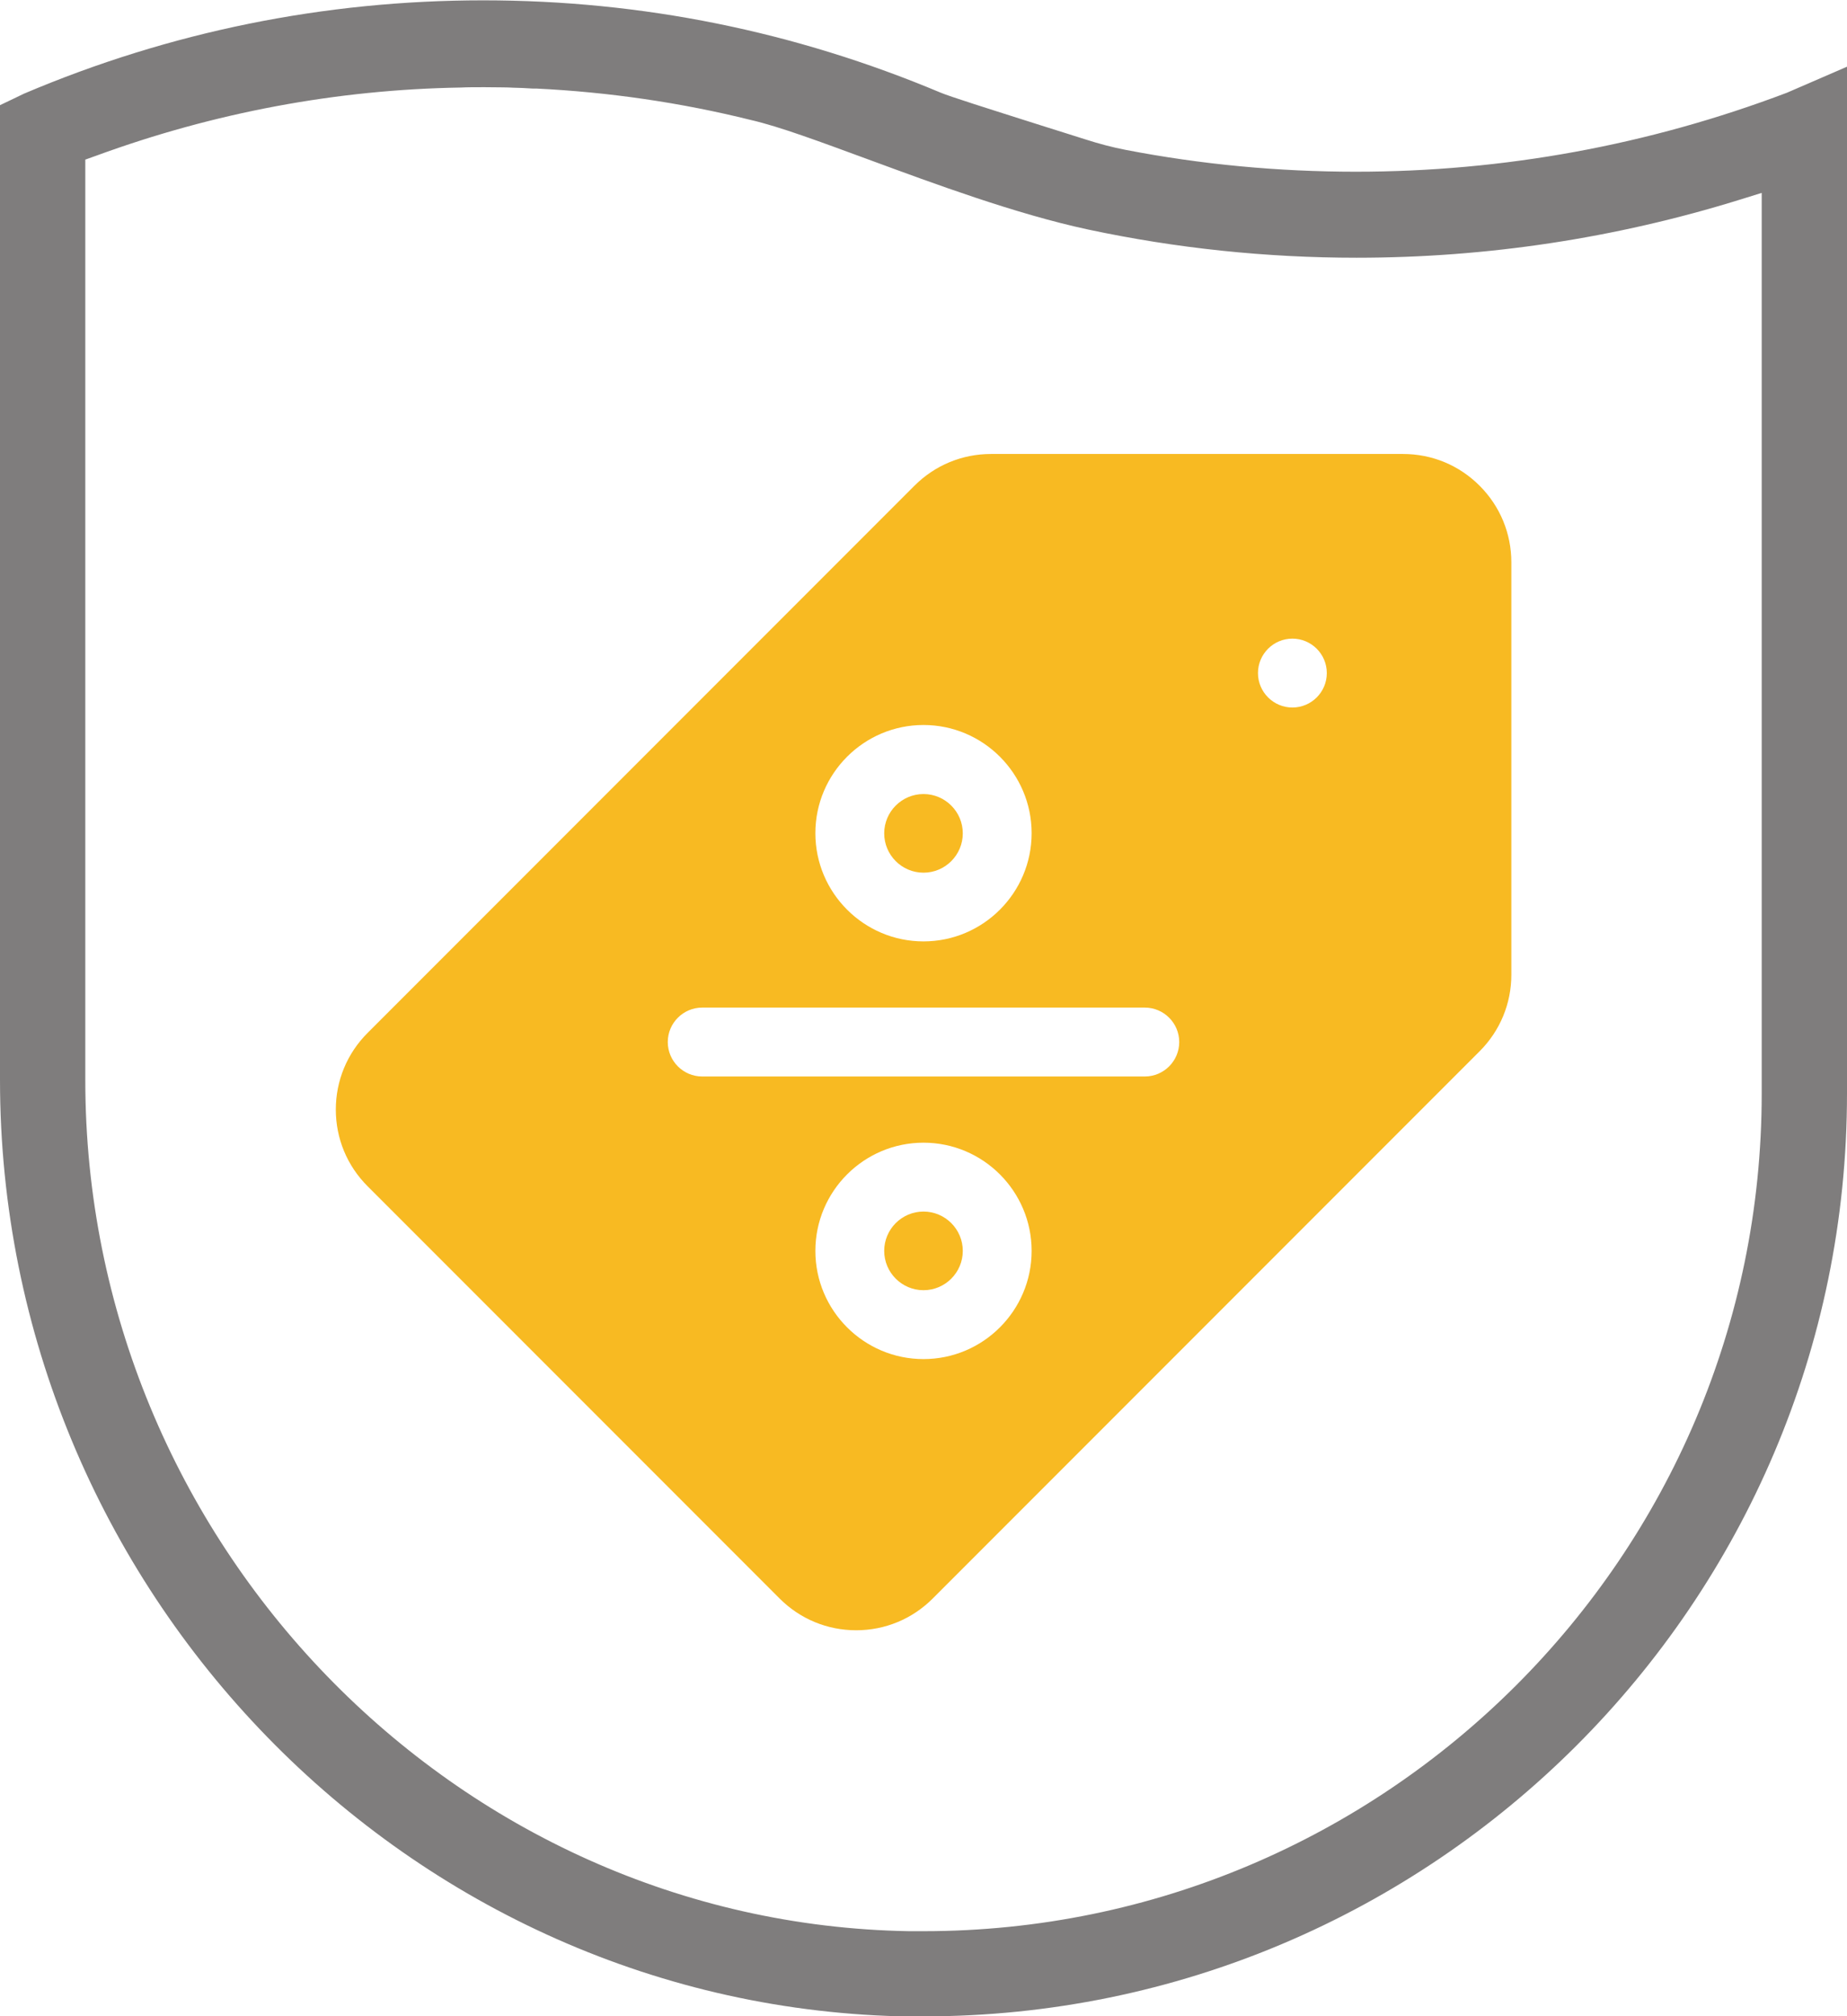
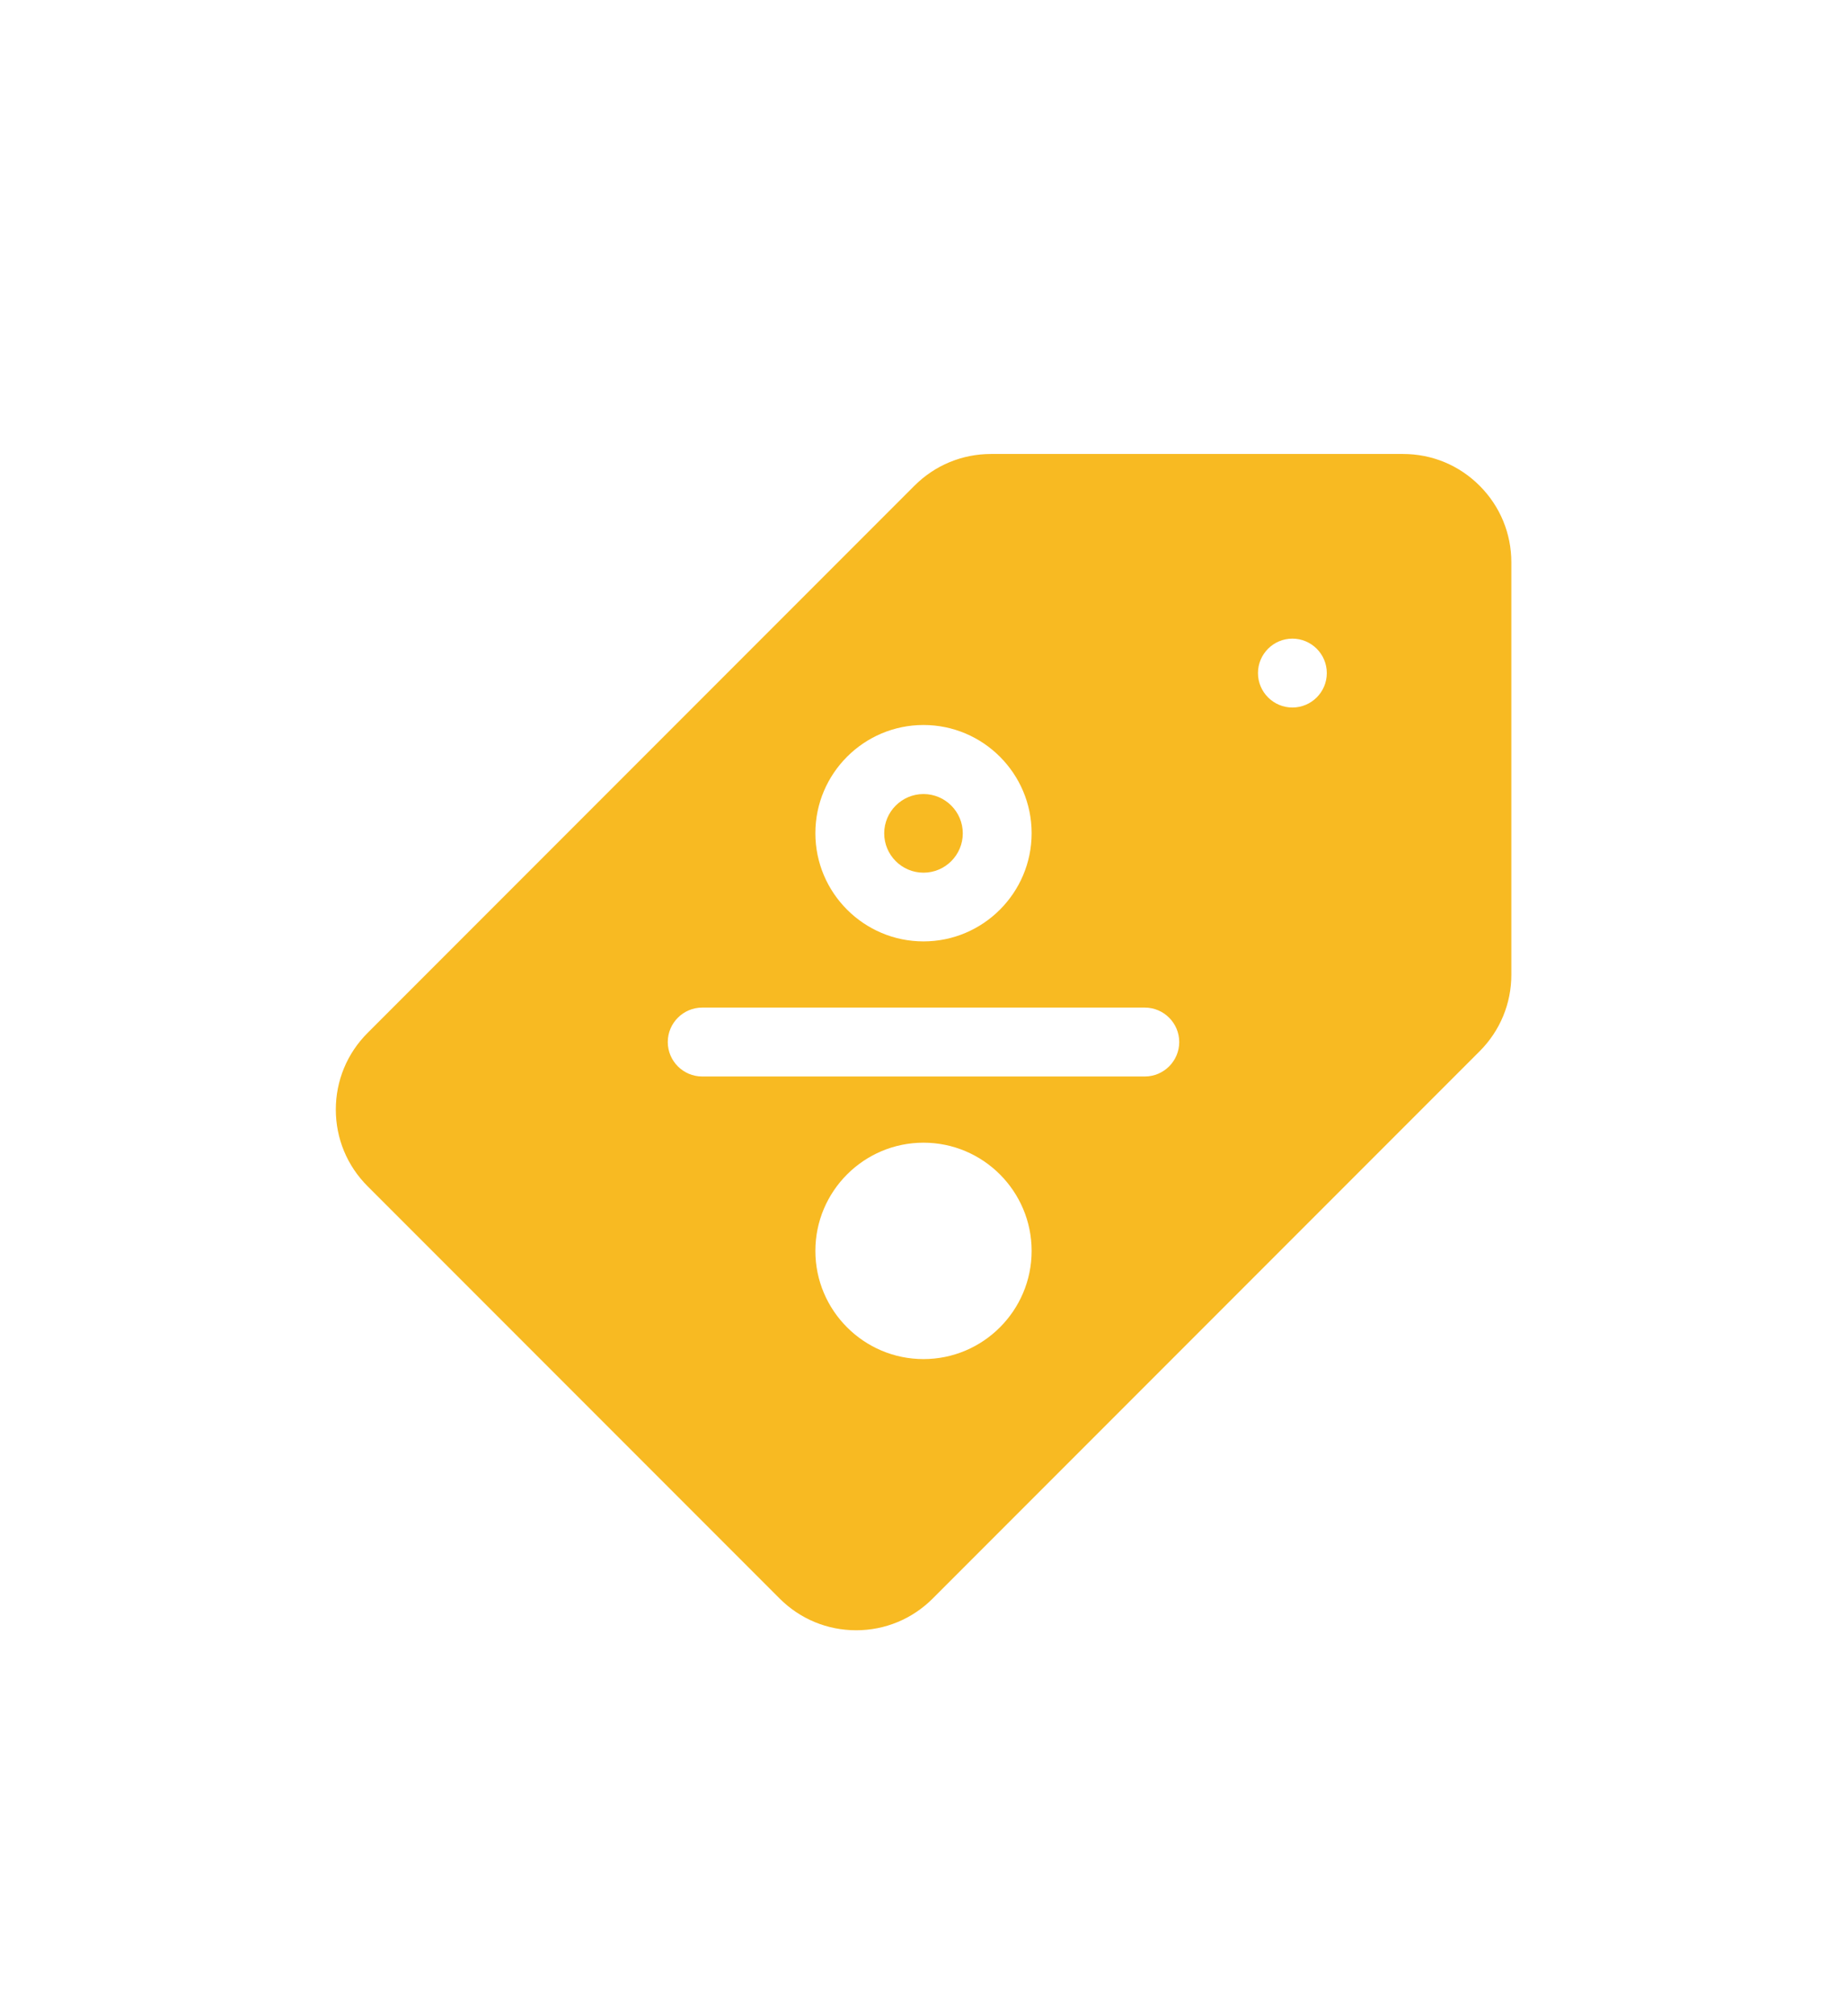
<svg xmlns="http://www.w3.org/2000/svg" id="Vrstva_1" data-name="Vrstva 1" viewBox="0 0 110 120">
  <defs>
    <style>
      .cls-1 {
        fill: #f8ba22;
      }

      .cls-2 {
        fill: #7f7d7d;
      }
    </style>
  </defs>
-   <path class="cls-2" d="M54.26,120.02C24.34,119.62,0,94.62,0,64.27V6.26l1.44-.69C10.11,1.89,19.32.02,28.78.02s18.56,1.85,27.23,5.49c.51.22,2.82.95,6.01,1.96.97.31,1.89.59,2.57.81.87.28,1.67.49,2.45.64,4.5.87,9.11,1.3,13.7,1.3,8.8,0,17.44-1.58,25.68-4.7l3.58-1.55v61.12c0,30.29-24.67,54.92-55,54.92h-.75ZM28.85,5.19c-.55,0-1.02,0-1.4.02-7.39.12-14.7,1.49-21.7,4.05l-.67.24v54.79c0,27.47,22.01,50.19,49.05,50.65.29,0,.58,0,.87,0,27.52,0,49.92-22.36,49.92-49.85V11.48l-1.32.41c-7.39,2.29-15.07,3.45-22.81,3.45-5.36,0-10.74-.56-15.99-1.68-4.29-.92-9.15-2.72-13.06-4.16-2.86-1.05-5.32-1.97-7.03-2.36-4.14-1.03-8.45-1.66-12.78-1.87h-.22c-.4-.03-.78-.04-1.14-.05-.19-.01-.41-.02-.64-.02-.37,0-.74-.01-1.08-.01Z" />
  <g>
-     <path class="cls-1" d="M55,72.11c-1.29,0-2.34,1.05-2.34,2.34s1.05,2.34,2.34,2.34,2.34-1.05,2.34-2.34-1.05-2.34-2.34-2.34Z" />
    <path class="cls-1" d="M55,51.94c1.29,0,2.34-1.05,2.34-2.34s-1.05-2.34-2.34-2.34-2.34,1.05-2.34,2.34,1.05,2.34,2.34,2.34Z" />
    <path class="cls-1" d="M88.12,28.91c-1.22-1.22-2.83-1.89-4.56-1.89h-24.54c-1.72,0-3.34.67-4.56,1.89L21.89,61.48c-1.22,1.22-1.89,2.84-1.89,4.56s.67,3.34,1.89,4.56l24.54,24.54c1.22,1.22,2.84,1.89,4.56,1.89s3.34-.67,4.56-1.89l32.57-32.57c1.22-1.22,1.89-2.84,1.89-4.56v-24.54c0-1.72-.67-3.34-1.89-4.56ZM55,43.15c3.55,0,6.44,2.89,6.44,6.44s-2.89,6.44-6.44,6.44-6.44-2.89-6.44-6.44,2.89-6.44,6.44-6.44ZM55,80.89c-3.55,0-6.44-2.89-6.44-6.44s2.89-6.44,6.44-6.44,6.44,2.89,6.44,6.44-2.89,6.44-6.44,6.44ZM68.18,64.07h-26.36c-1.13,0-2.05-.92-2.05-2.05s.92-2.05,2.05-2.05h26.36c1.13,0,2.05.92,2.05,2.05s-.92,2.05-2.05,2.05ZM76.97,42.11c-1.13,0-2.05-.92-2.05-2.05s.92-2.05,2.05-2.05,2.05.92,2.05,2.05-.92,2.05-2.05,2.05Z" />
  </g>
</svg>